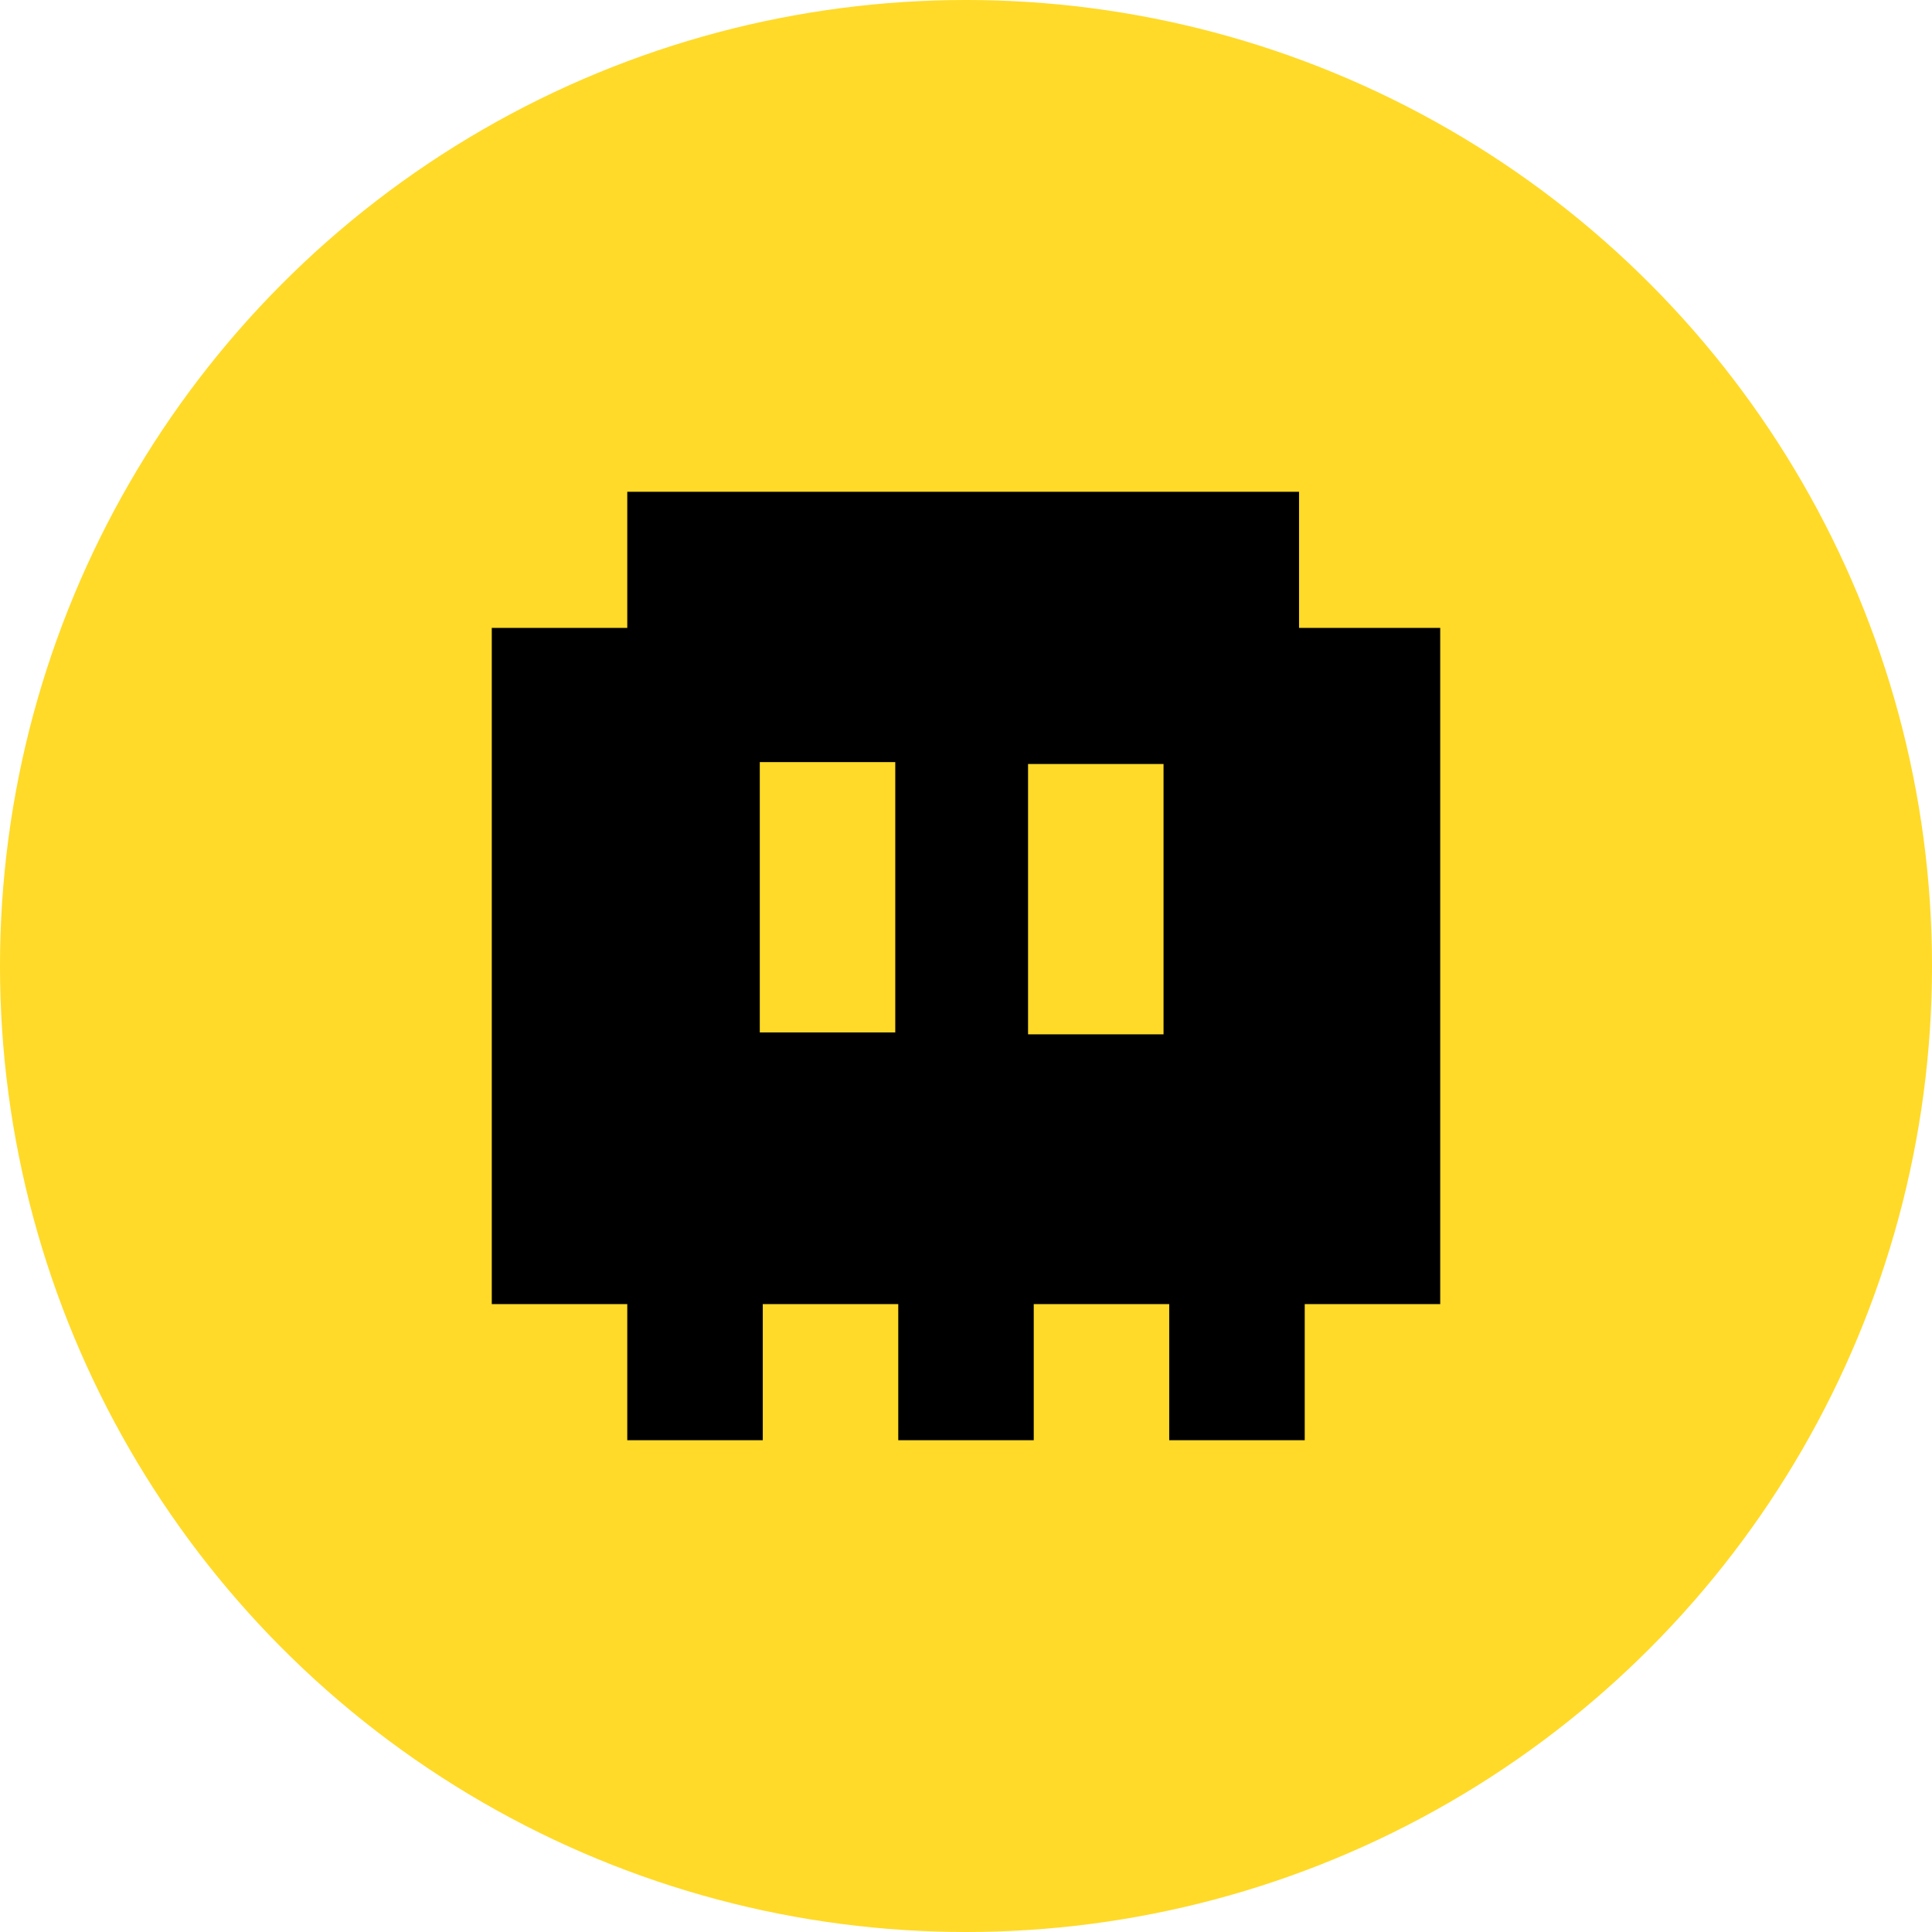
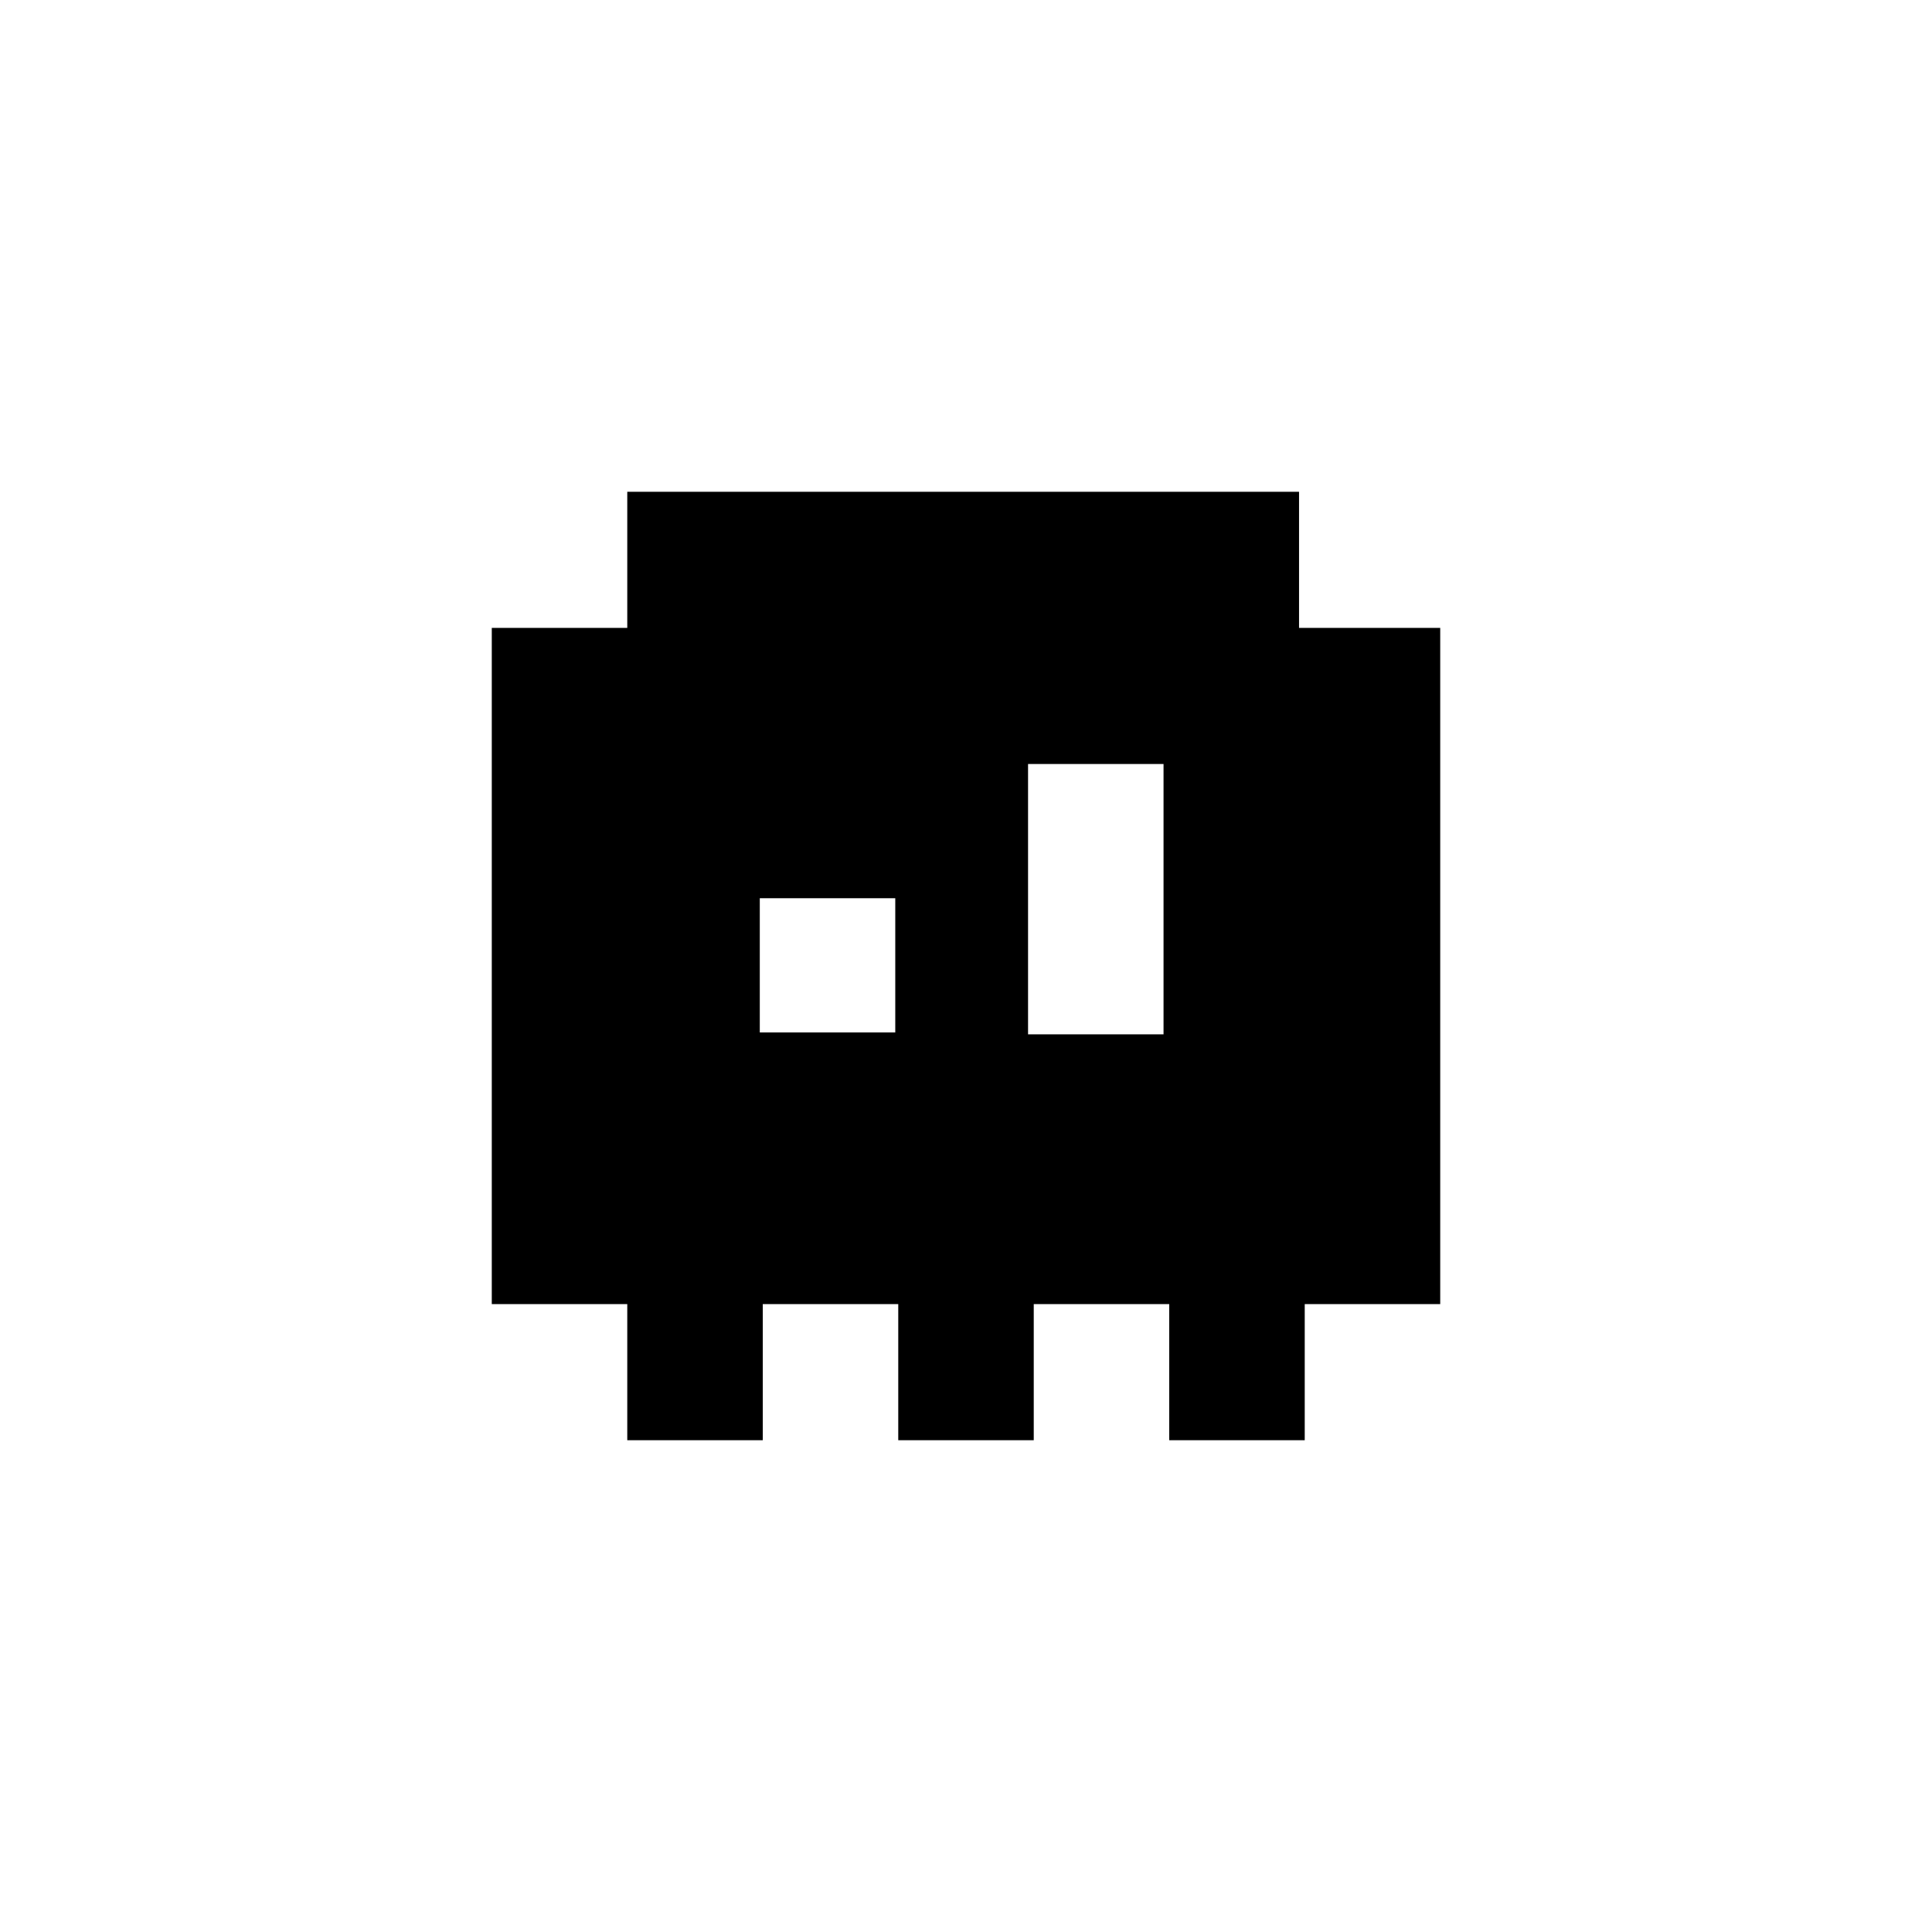
<svg xmlns="http://www.w3.org/2000/svg" width="110" height="110" viewBox="0 0 110 110" fill="none">
-   <circle cx="55" cy="55" r="55" fill="#FFDA28" />
-   <path d="M73.962 35.75V28H35.714V35.75H28V74.25H35.714V82H43.429V74.25H51.143V82H58.857V74.25H66.571V82H74.286V74.25H82V35.75H73.962ZM66.247 51.141V58.891H58.533V43.499H66.247V51.141ZM43.259 51.141V43.391H50.973V58.782H43.259V51.141Z" fill="black" />
+   <path d="M73.962 35.75V28H35.714V35.75H28V74.25H35.714V82H43.429V74.25H51.143V82H58.857V74.25H66.571V82H74.286V74.25H82V35.75H73.962ZM66.247 51.141V58.891H58.533V43.499H66.247V51.141ZM43.259 51.141H50.973V58.782H43.259V51.141Z" fill="black" />
</svg>